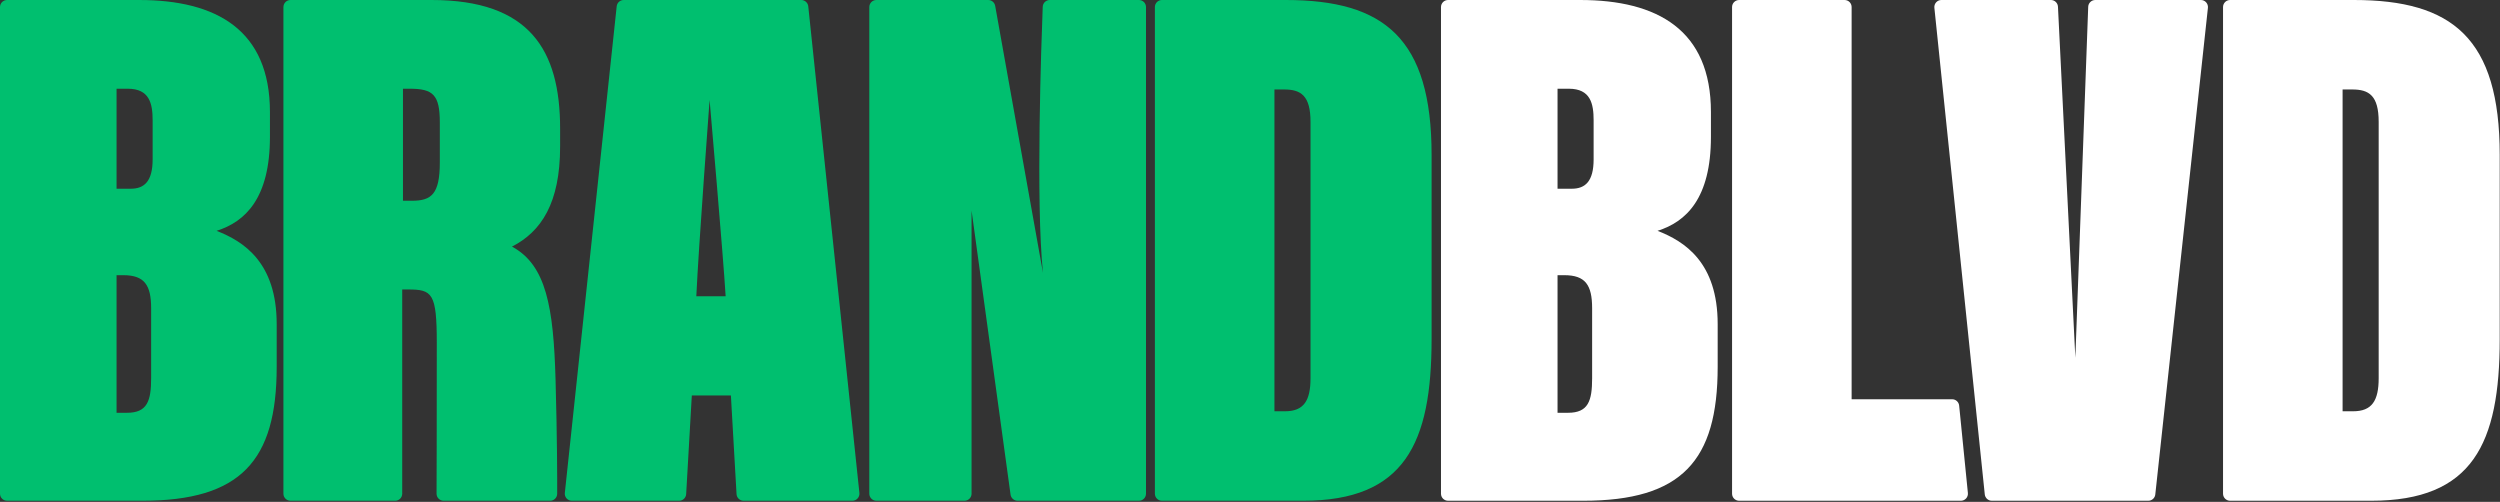
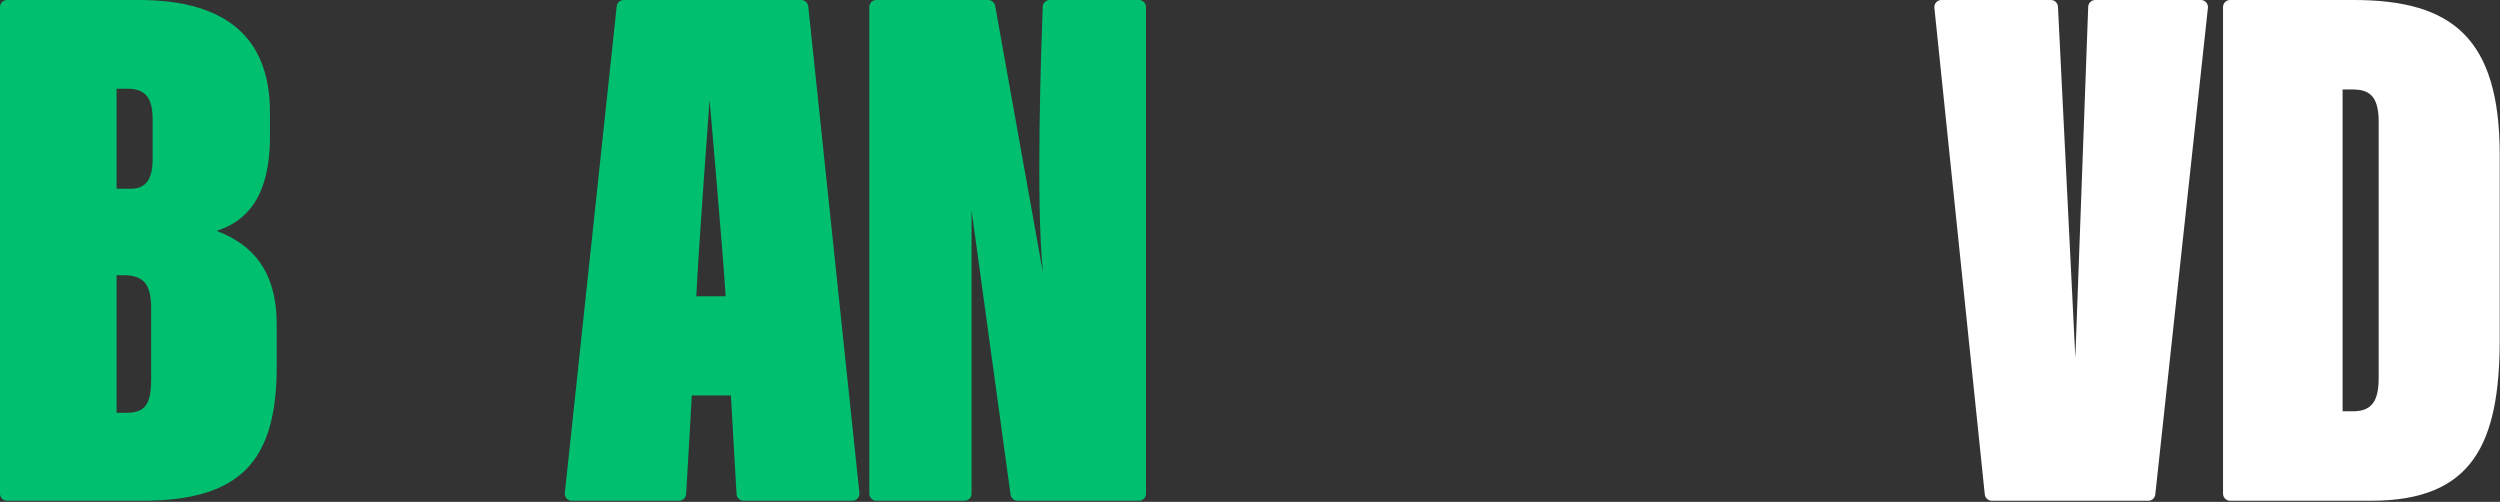
<svg xmlns="http://www.w3.org/2000/svg" width="528" height="106" viewBox="0 0 528 106" fill="none">
  <rect x="0" y="0" width="528" height="106" fill="#333333" stroke="none" />
  <path d="M0 104.269C0 105.092 0.668 105.759 1.491 105.759C7.548 105.759 30.016 105.759 30.016 105.759C50.817 105.759 58.437 97.343 58.437 77.493V68.441C58.437 55.42 51.452 50.974 45.737 48.751C51.772 46.845 57.012 41.923 57.012 28.901V23.661C57.012 6.352 45.736 0 29.381 0H1.491C1.099 0 0.718 0.157 0.436 0.436C0.16 0.716 0 1.095 0 1.49C0 13.357 0 92.402 0 104.269ZM24.616 39.858V18.738H26.996C31.601 18.738 32.236 21.914 32.236 25.408V33.665C32.236 38.27 30.491 39.858 27.631 39.858H24.616ZM24.616 58.12H26.046C30.491 58.12 31.921 60.184 31.921 65.107V79.875C31.921 84.639 31.126 87.179 26.836 87.179H24.616V58.12Z" fill="#00bf6f" />
-   <path d="M59.859 104.269C59.859 105.092 60.528 105.759 61.35 105.759C65.806 105.759 79.003 105.759 83.459 105.759C83.851 105.759 84.232 105.602 84.514 105.323C84.79 105.043 84.95 104.664 84.95 104.269C84.95 96.515 84.95 61.137 84.95 61.137H86.22C91.3 61.137 92.25 61.931 92.25 72.412C92.25 91.055 92.217 100.793 92.2 104.26C92.2 104.657 92.355 105.038 92.636 105.319C92.918 105.6 93.293 105.759 93.691 105.759C98.213 105.759 111.686 105.759 116.187 105.759C117.004 105.759 117.672 105.1 117.677 104.282C117.688 101.002 117.677 92.431 117.335 80.237C116.904 64.84 115.364 55.975 108.13 52.085C114.326 48.909 118.296 42.875 118.296 30.965V27.154C118.296 10.481 111.786 0 91.14 0H61.35C60.528 0 59.859 0.667 59.859 1.49C59.859 13.357 59.859 92.402 59.859 104.269ZM85.105 18.738H86.535C91.46 18.738 92.89 20.009 92.89 25.884V34.3C92.89 40.97 91.14 42.399 87.015 42.399H85.105V18.738Z" fill="#00bf6f" />
  <path d="M154.366 83.527C154.366 83.527 155.277 99.47 155.558 104.354C155.603 105.143 156.254 105.759 157.044 105.759C161.494 105.759 175.249 105.759 180.025 105.759C180.445 105.759 180.848 105.579 181.13 105.266C181.411 104.952 181.549 104.533 181.505 104.113C180.196 91.672 171.886 12.598 170.705 1.335C170.622 0.576 169.987 0 169.219 0C163.101 0 137.845 0 131.727 0C130.965 0 130.324 0.575 130.247 1.332C129.049 12.587 120.617 91.662 119.292 104.111C119.242 104.531 119.38 104.951 119.662 105.265C119.943 105.579 120.346 105.759 120.771 105.759C125.504 105.759 139.026 105.759 143.433 105.759C144.222 105.759 144.874 105.143 144.918 104.354C145.2 99.47 146.111 83.527 146.111 83.527H154.366ZM147.061 62.566C147.535 52.244 149.866 21.12 149.866 21.12C149.866 21.12 152.781 54.468 153.256 62.566H147.061Z" fill="#00bf6f" />
  <path d="M203.703 105.759C204.526 105.759 205.194 105.092 205.194 104.269C205.194 94.894 205.194 44.463 205.194 44.463C205.63 47.647 212.261 95.927 213.432 104.472C213.537 105.209 214.166 105.759 214.912 105.759C219.589 105.759 235.574 105.759 240.544 105.759C241.367 105.759 242.035 105.092 242.035 104.269C242.035 92.402 242.035 13.357 242.035 1.49C242.035 0.667 241.367 0 240.544 0C236.552 0 225.641 0 221.709 0C220.914 0 220.257 0.631 220.224 1.431C219.937 8.813 218.727 42.824 220.279 57.644C220.279 57.644 211.671 9.572 210.18 1.227C210.053 0.517 209.434 0 208.711 0C204.354 0 189.805 0 185.089 0C184.266 0 183.598 0.667 183.598 1.49C183.598 13.357 183.598 92.402 183.598 104.269C183.598 105.092 184.266 105.759 185.089 105.759C189.043 105.759 199.755 105.759 203.703 105.759Z" fill="#00bf6f" />
-   <path d="M243.911 104.269C243.911 105.092 244.579 105.759 245.402 105.759C251.625 105.759 275.197 105.759 275.197 105.759C296.633 105.759 302.353 93.69 302.353 71.618V32.712C302.353 8.099 292.348 0 271.542 0H245.402C244.579 0 243.911 0.667 243.911 1.49C243.911 13.357 243.911 92.402 243.911 104.269ZM269.162 18.897H271.227C274.722 18.897 276.782 20.167 276.782 25.725V79.875C276.782 84.639 275.357 86.862 271.387 86.862H269.162V18.897Z" fill="#00bf6f" />
-   <path d="M304.337 104.269C304.337 105.092 305.005 105.759 305.828 105.759C311.885 105.759 334.353 105.759 334.353 105.759C355.154 105.759 362.773 97.343 362.773 77.493V68.441C362.773 55.42 355.788 50.974 350.073 48.751C356.109 46.845 361.349 41.923 361.349 28.901V23.661C361.349 6.352 350.073 0 333.718 0H305.828C305.436 0 305.055 0.157 304.773 0.436C304.497 0.716 304.337 1.095 304.337 1.49C304.337 13.357 304.337 92.402 304.337 104.269ZM328.953 39.858V18.738H331.333C335.938 18.738 336.573 21.914 336.573 25.408V33.665C336.573 38.27 334.828 39.858 331.968 39.858H328.953ZM328.953 58.12H330.383C334.828 58.12 336.258 60.184 336.258 65.107V79.875C336.258 84.639 335.463 87.179 331.173 87.179H328.953V58.12Z" fill="white" />
-   <path d="M365.812 104.269C365.812 105.092 366.48 105.759 367.303 105.759C374.597 105.759 406.502 105.759 414.138 105.759C414.558 105.759 414.961 105.581 415.243 105.269C415.524 104.957 415.662 104.539 415.618 104.121C415.209 100.028 414.149 89.418 413.774 85.663C413.696 84.901 413.056 84.321 412.294 84.321C407.424 84.321 391.063 84.321 391.063 84.321V1.49C391.063 0.667 390.395 0 389.572 0C385.088 0 371.781 0 367.303 0C366.48 0 365.812 0.667 365.812 1.49C365.812 13.357 365.812 92.402 365.812 104.269Z" fill="white" />
  <path d="M410.019 0C409.599 0 409.196 0.179 408.915 0.492C408.633 0.806 408.495 1.224 408.539 1.644C409.826 14.077 418.02 93.15 419.185 104.422C419.268 105.182 419.909 105.759 420.671 105.759C426.314 105.759 448.086 105.759 453.718 105.759C454.48 105.759 455.121 105.186 455.198 104.429C456.413 93.183 464.966 14.107 466.313 1.65C466.358 1.23 466.219 0.809 465.938 0.495C465.656 0.18 465.253 0 464.828 0C460.151 0 446.91 0 442.52 0C441.719 0 441.057 0.634 441.029 1.436C440.648 11.861 438.313 75.55 438.313 75.55C438.313 75.55 435.154 11.783 434.641 1.416C434.602 0.623 433.945 0 433.155 0C428.672 0 414.818 0 410.019 0Z" fill="white" />
-   <path d="M469.505 104.269C469.505 105.092 470.173 105.759 470.996 105.759C477.219 105.759 500.791 105.759 500.791 105.759C522.227 105.759 527.941 93.69 527.941 71.618V32.712C527.941 8.099 517.942 0 497.136 0H470.996C470.173 0 469.505 0.667 469.505 1.49C469.505 13.357 469.505 92.402 469.505 104.269ZM494.756 18.897H496.821C500.311 18.897 502.376 20.167 502.376 25.725V79.875C502.376 84.639 500.951 86.862 496.976 86.862H494.756V18.897Z" fill="white" />
+   <path d="M469.505 104.269C469.505 105.092 470.173 105.759 470.996 105.759C477.219 105.759 500.791 105.759 500.791 105.759C522.227 105.759 527.941 93.69 527.941 71.618V32.712C527.941 8.099 517.942 0 497.136 0H470.996C470.173 0 469.505 0.667 469.505 1.49C469.505 13.357 469.505 92.402 469.505 104.269ZM494.756 18.897H496.821C500.311 18.897 502.376 20.167 502.376 25.725V79.875C502.376 84.639 500.951 86.862 496.976 86.862H494.756V18.897" fill="white" />
</svg>